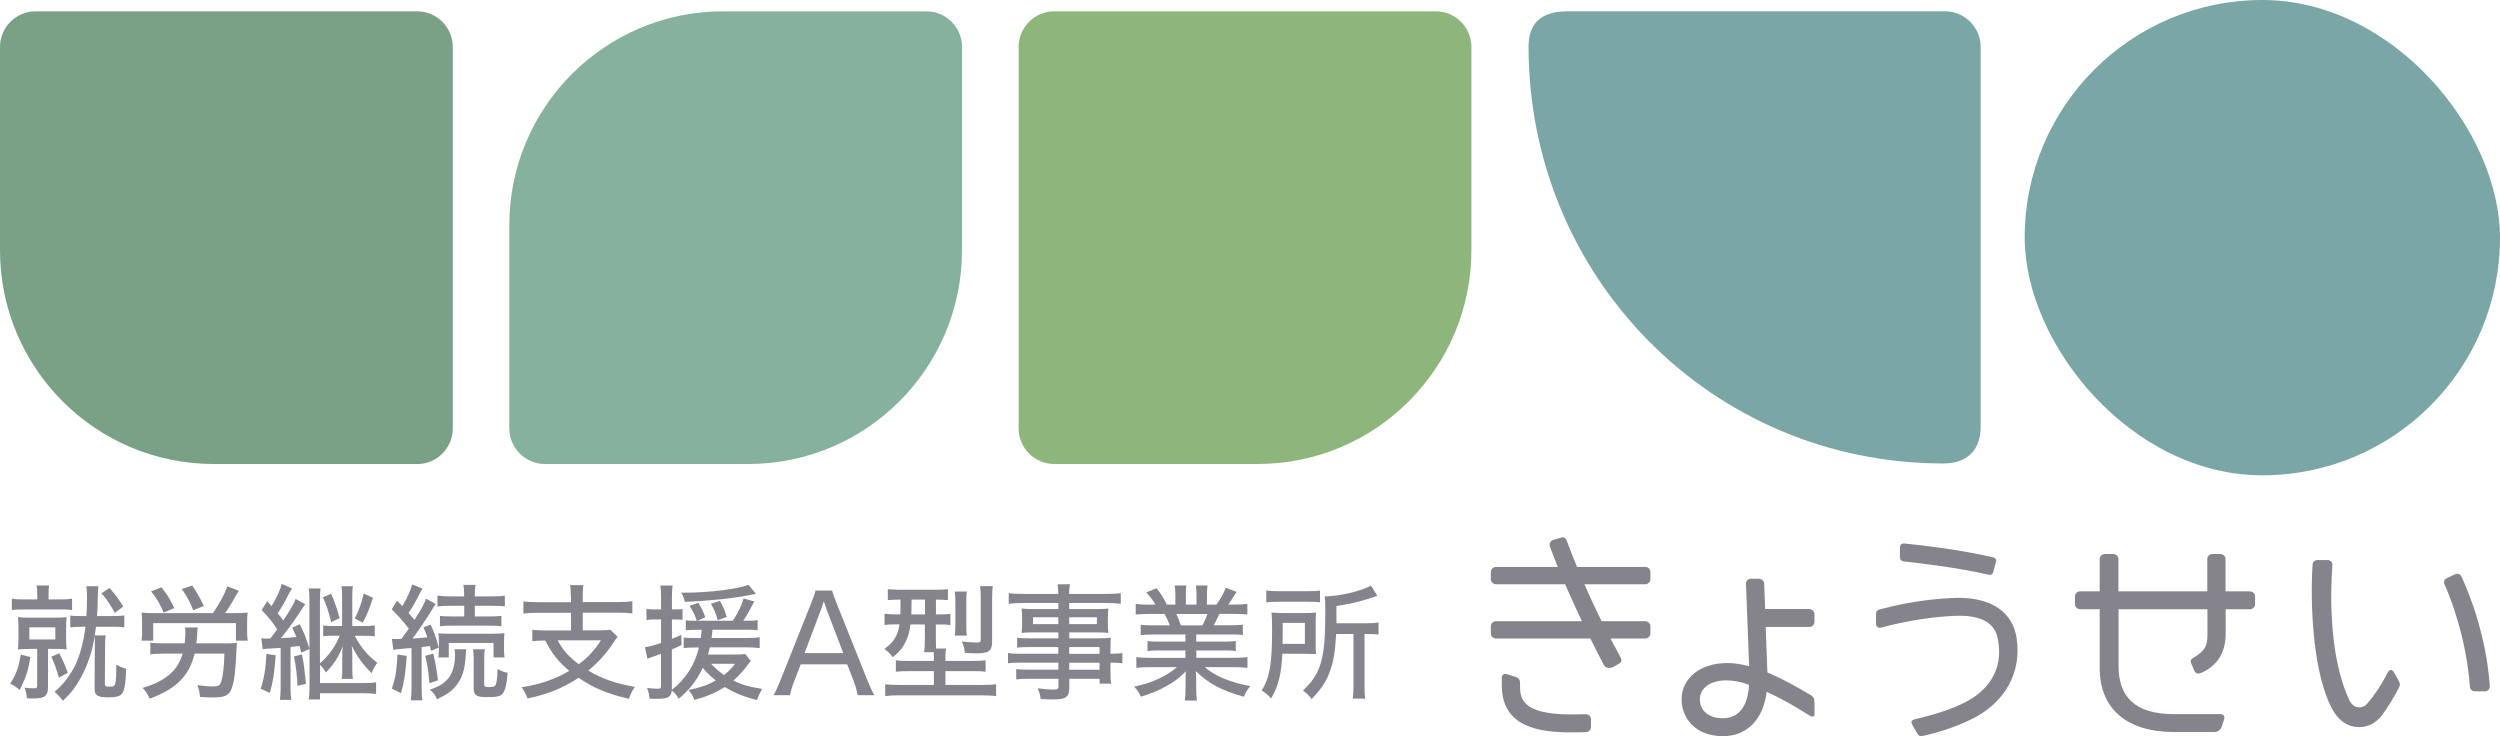
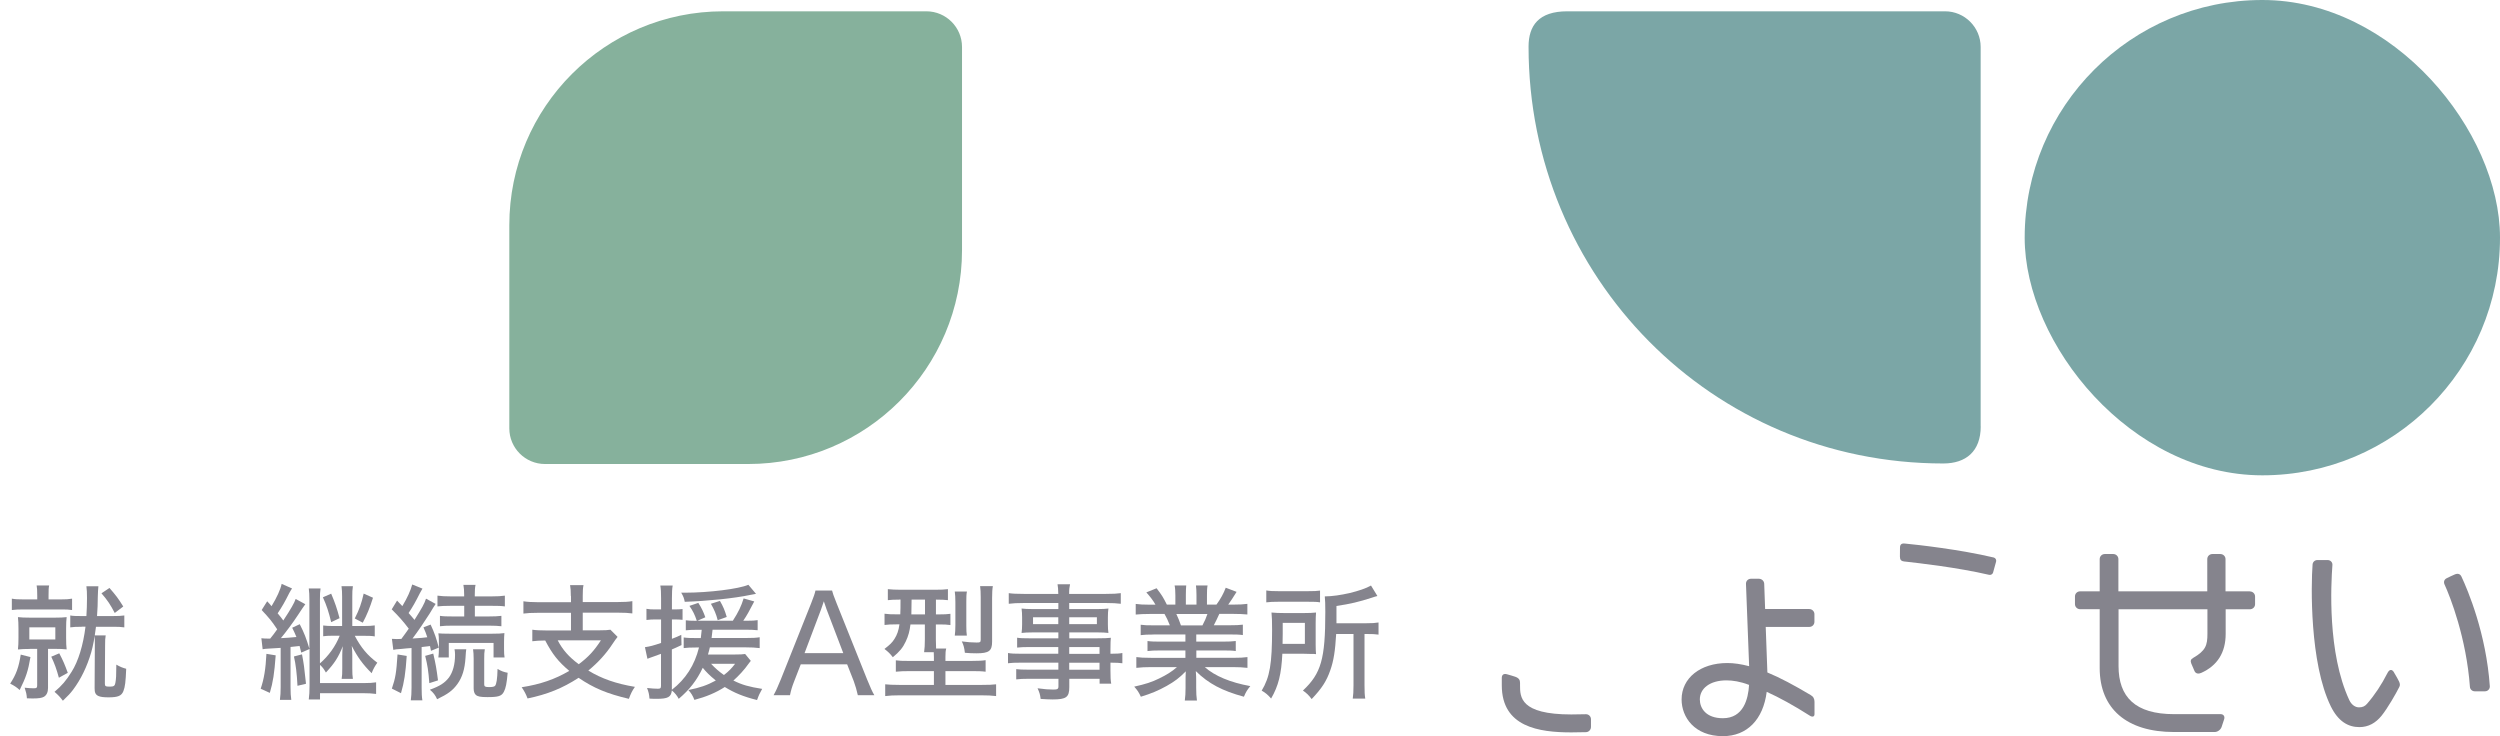
<svg xmlns="http://www.w3.org/2000/svg" id="_レイヤー_2" data-name="レイヤー 2" viewBox="0 0 331.62 97.66">
  <defs>
    <style>
      .cls-1 {
        fill: #7ba6a6;
      }

      .cls-2 {
        fill: #85848d;
      }

      .cls-3 {
        fill: #8eb67c;
      }

      .cls-4 {
        fill: #86b19c;
      }

      .cls-5 {
        fill: #78a185;
      }
    </style>
  </defs>
  <g id="_レイヤー_1-2" data-name="レイヤー 1">
    <g>
-       <path class="cls-5" d="m55.32,61.55h-26.95C12.7,61.55,0,48.85,0,33.18V6.23C0,3.62,2.12,1.5,4.73,1.5h50.6c2.61,0,4.73,2.12,4.73,4.73v50.6c0,2.61-2.12,4.73-4.73,4.73Z" />
      <path class="cls-4" d="m99.24,61.55h-26.95c-2.61,0-4.73-2.12-4.73-4.73v-26.95c0-15.67,12.7-28.37,28.37-28.37h26.95c2.61,0,4.73,2.12,4.73,4.73v26.95c0,15.67-12.7,28.37-28.37,28.37Z" />
-       <path class="cls-3" d="m166.8,61.55h-26.95c-2.61,0-4.73-2.12-4.73-4.73V6.23c0-2.61,2.12-4.73,4.73-4.73h50.6c2.61,0,4.73,2.12,4.73,4.73v26.95c0,15.67-12.7,28.37-28.37,28.37Z" />
      <rect class="cls-1" x="268.57" y="0" width="63.05" height="63.05" rx="31.53" ry="31.53" />
      <path class="cls-1" d="m262.73,56.56V6.23c0-2.61-2.12-4.73-4.73-4.73h-50.1c-3.82,0-5.14,1.92-5.14,4.69,0,30.52,24.27,55.29,55.02,55.29,2.99,0,4.96-1.6,4.96-4.92Z" />
    </g>
    <g>
      <g>
        <path class="cls-2" d="m326.51,76.49c-.15-.32-.43-.48-.87-.3-.43.18-.73.34-1.09.51-.35.17-.43.51-.29.82.78,1.69,2.9,7.13,3.37,13.59.02.33.3.59.64.59h1.36c.37,0,.66-.31.64-.67-.48-6.98-2.91-12.73-3.76-14.54Z" />
        <path class="cls-2" d="m298.42,78.44h-3.21v-4.28c0-.37-.31-.67-.69-.67h-1.05c-.38,0-.68.3-.68.67v4.28h-11.79v-4.28c0-.37-.31-.67-.68-.67h-1.12c-.38,0-.68.3-.68.67v4.28h-2.6c-.38,0-.68.3-.68.67v1.03c0,.37.31.67.68.67h2.6v7.81c0,5.39,3.59,8.48,9.85,8.48h5.41c.38,0,.78-.3.91-.67l.34-1.03c.12-.37-.09-.67-.46-.67h-6.19c-5.14,0-7.36-2.27-7.36-6.38v-7.53h11.79v3.26c0,1.52-.23,2.23-1.91,3.2-.32.18-.36.4-.23.74.13.33.27.66.43,1,.16.35.53.4.88.24,2.15-.96,3.25-2.7,3.25-5.18v-3.26h3.21c.38,0,.69-.3.69-.67v-1.03c0-.37-.31-.67-.69-.67Z" />
-         <path class="cls-2" d="m218.22,75.2h-9.03c-.46-1.12-.91-2.26-1.36-3.45-.14-.37-.31-.55-.69-.45-.46.12-.77.22-1.08.31-.4.12-.6.51-.46.89.3.83.65,1.74,1.04,2.7h-8.19c-.38,0-.69.3-.69.67v.96c0,.37.31.67.69.67h9.16c.69,1.6,1.45,3.26,2.23,4.9h-11.39c-.38,0-.69.3-.69.67v.96c0,.37.31.67.69.67h12.51c.61,1.23,1.21,2.41,1.77,3.47.25.47.74.56,1.34.26.32-.16.52-.3.75-.44.33-.2.32-.5.13-.83-.47-.85-.91-1.66-1.33-2.46h4.61c.38,0,.69-.3.69-.67v-.96c0-.37-.31-.67-.69-.67h-5.78c-.83-1.66-1.58-3.28-2.28-4.9h8.06c.38,0,.69-.3.69-.67v-.96c0-.37-.31-.67-.69-.67Z" />
        <path class="cls-2" d="m252.62,74.48c1.93.22,7.02.79,11.23,1.77.23.05.47-.08.53-.31l.4-1.45c.06-.24-.08-.48-.32-.54-4.55-1.07-9.94-1.67-11.78-1.85-.46-.05-.65.13-.65.55,0,.23-.01.76-.01,1.18s.16.61.61.66Z" />
-         <path class="cls-2" d="m259.14,79.32c-4.19.14-7.99,1.03-9.9,1.55-.23.06-.39.27-.39.5v1.39c0,.35.33.6.67.5,1.63-.46,5.51-1.38,9.7-1.57,5.13-.23,5.64,2.18,5.84,3.36.61,3.62-1.1,6.55-4.75,8.29-2.52,1.2-5.03,1.74-6.28,2.06-.51.13-.58.32-.35.77.23.45.58,1,.71,1.22.14.22.35.3.57.25,1.48-.32,3.91-.97,6.4-2.16,4.6-2.2,6.89-6.3,6.12-10.96-.34-2.04-1.87-5.42-8.35-5.21Z" />
        <path class="cls-2" d="m240.01,80.78h-5.87l-.12-3.34c-.01-.37-.33-.67-.71-.67h-1.05c-.38,0-.67.3-.66.67l.42,10.93c-1.06-.28-2.02-.42-2.9-.42-3.57,0-6.06,1.99-6.06,4.83,0,2.35,1.71,4.87,5.48,4.87,3.21,0,5.35-2.22,5.81-5.88,1.66.75,3.58,1.8,5.73,3.17.34.21.61.13.61-.21v-1.63c0-.41-.15-.7-.52-.91-2.17-1.29-4.05-2.3-5.73-2.99l-.22-6.04h5.78c.38,0,.68-.3.68-.67v-1.03c0-.37-.31-.67-.68-.67Zm-11.47,14.49c-2.26,0-3.06-1.34-3.06-2.49,0-1.47,1.35-2.53,3.53-2.53.82,0,1.83.15,3,.6-.11,1.88-.75,4.42-3.47,4.42Z" />
        <path class="cls-2" d="m210.36,94.74s-1.1.03-1.93.03c-6.8,0-6.8-2.32-6.8-3.86v-.32c0-.36-.11-.64-.66-.83-.38-.13-.6-.18-1.07-.32-.47-.13-.69.1-.69.47v1c0,5.53,4.93,6.24,9.22,6.24.84,0,1.93-.03,1.93-.03.38,0,.68-.32.68-.69v-1.03c0-.37-.31-.67-.68-.66Z" />
        <path class="cls-2" d="m317.57,89.2c-.3-.5-.63-.4-.87.06-.79,1.56-1.7,2.93-2.72,4.1-.28.32-.58.47-1.06.47s-.98-.31-1.29-.96c-2.92-6.26-2.43-15.35-2.24-17.92.03-.36-.26-.66-.63-.66h-1.37c-.33,0-.6.25-.63.57-.21,2.75-.4,13.09,2.42,18.84.98,1.99,2.29,2.75,3.79,2.75,1.21,0,2.17-.56,2.94-1.51.78-.96,1.92-2.94,2.36-3.83.11-.22.09-.43-.04-.71-.13-.28-.37-.7-.67-1.2Z" />
      </g>
      <g>
        <path class="cls-2" d="m4.04,87.16c-.32,1.86-.57,2.62-1.43,4.37-.4-.37-.73-.58-1.26-.85.78-1.18,1.15-2.18,1.4-3.85l1.3.33Zm.9-8.12c0-.75-.02-1.03-.08-1.38h1.66c-.07.3-.08.6-.08,1.34v.51h1.59c.71,0,1.08-.02,1.53-.1v1.51c-.43-.07-.8-.08-1.53-.08H3.16c-.75,0-1.13.02-1.59.08v-1.51c.45.08.76.1,1.56.1h1.81v-.48Zm-.95,7.04c-.68,0-1.16.02-1.61.07.05-.48.07-.88.07-1.53v-1.23c0-.65-.02-1.03-.07-1.53.45.05.86.07,1.59.07h3.34c.7,0,1.11-.02,1.53-.07-.05.45-.07.81-.07,1.49v1.26c0,.71.02,1.1.07,1.53-.45-.05-.86-.07-1.54-.07h-.93v5.18c0,.56-.18.96-.55,1.18-.27.15-.68.22-1.49.22q-.17,0-.76-.02c-.05-.6-.1-.78-.3-1.41.43.05.81.08,1.21.08.37,0,.45-.07.45-.38v-4.85h-.93Zm-.1-1.26h3.45v-1.61h-3.45v1.61Zm3.97,1.84c.5.95.75,1.53,1.13,2.59l-1.18.65c-.32-1.16-.55-1.81-1.01-2.79l1.06-.45Zm2.97-3.52c-.7,0-1.13.02-1.51.08v-1.58c.38.07.75.08,1.53.08h.61c.05-.71.08-1.64.08-2.41,0-.66-.02-1.13-.08-1.54h1.59c-.03.3-.07.83-.08,1.44,0,.8-.03,1.58-.1,2.51h2.01c.8,0,1.2-.02,1.61-.08v1.58c-.45-.07-.83-.08-1.59-.08h-2.17c-.2,1.54-.37,2.46-.63,3.39-.55,1.88-1.36,3.57-2.42,4.98-.37.48-.6.73-1.34,1.44-.38-.5-.61-.75-1.11-1.18.98-.83,1.54-1.48,2.27-2.66.88-1.38,1.54-3.54,1.84-5.98h-.5Zm3.19,1.13c-.07.43-.08.66-.08,1.36l-.03,5.03c0,.37.08.42.68.42.48,0,.65-.1.71-.48.1-.46.13-1.11.13-2.44.45.27.9.45,1.31.55-.07,1.74-.15,2.39-.37,2.96-.25.63-.71.83-1.96.83-.65,0-1.08-.05-1.36-.18-.37-.17-.51-.45-.5-1.05l.03-5.63v-.48c0-.43,0-.46-.02-.88h1.44Zm.5-6.28c.85.98,1.15,1.36,1.83,2.46l-1.13.86c-.6-1.15-.98-1.71-1.76-2.61l1.06-.71Z" />
-         <path class="cls-2" d="m28.25,81.33c.96-1.43,1.41-2.24,1.91-3.55l1.51.58c-.95,1.69-1.31,2.27-1.81,2.97h1.25c.78,0,1.21-.02,1.74-.07-.05.4-.07.73-.07,1.33v1.21c0,.45.02.76.08,1.18h-1.56v-2.32h-10.97v2.32h-1.56c.07-.47.08-.76.08-1.2v-1.18c0-.58-.02-.95-.07-1.34.53.05.93.07,1.73.07h7.74Zm1.56,4.02c.51,0,1.28-.03,1.63-.07-.03.28-.05.32-.07.93-.13,2.76-.28,4.08-.6,5.01-.32,1-.9,1.3-2.49,1.3-.45,0-.73-.02-1.76-.07-.03-.63-.15-1.08-.35-1.58.71.12,1.46.18,2.01.18.85,0,1.03-.13,1.21-.8.2-.68.33-1.91.38-3.55h-3.95c-.73,2.97-2.41,4.65-5.96,5.98-.28-.61-.55-1.03-.95-1.43,1.56-.45,2.76-1.05,3.67-1.86.81-.73,1.3-1.54,1.64-2.69h-2.42c-.7,0-1.41.03-1.86.1v-1.54c.35.05,1.06.08,1.86.08h2.69c.07-.55.1-.96.1-1.53,0-.2-.02-.38-.05-.58h1.71c-.05.22-.08.42-.1.96-.03.5-.05.78-.1,1.15h3.75Zm-8.09-4.08c-.6-1.33-.91-1.86-1.68-2.82l1.38-.55c.81,1.06,1.05,1.43,1.71,2.76l-1.41.61Zm3.9-.32c-.43-1.13-.76-1.74-1.51-2.82l1.39-.46c.61.91,1.03,1.61,1.53,2.71l-1.41.58Z" />
        <path class="cls-2" d="m36.57,86.93c-.18,2.41-.35,3.54-.78,4.98l-1.21-.55c.45-1.33.66-2.64.76-4.63l1.23.2Zm-1.91-2.27c.25.03.56.05.96.05h.22c.42-.51.48-.61.93-1.23-.73-1.1-1.03-1.46-2.06-2.56l.73-1.16c.3.32.4.42.58.65.68-1.11,1.21-2.26,1.34-2.96l1.38.61c-.13.18-.2.32-.37.61-.58,1.16-.93,1.78-1.54,2.69.4.48.51.61.75.95,1.01-1.54,1.46-2.32,1.64-2.86l1.28.7q-.22.28-.98,1.44c-.65,1-1.63,2.31-2.26,3.06.76-.03,1.15-.07,2.06-.15-.17-.42-.27-.63-.56-1.23l1-.47c.61,1.2.85,1.83,1.28,3.25v-6.53c0-.61-.02-.98-.08-1.46h1.56c-.07.48-.08.78-.08,1.44v8.5c1.16-1.01,2.06-2.26,2.62-3.67h-.98c-.53,0-.83.02-1.21.07v-1.43c.4.05.7.07,1.21.07h1.3v-3.9c0-.6-.02-.9-.08-1.38h1.51c-.07.46-.08.76-.08,1.39v3.89h1.54c.66,0,1.06-.02,1.44-.08v1.46c-.4-.07-.78-.08-1.44-.08h-1.21c.83,1.58,1.68,2.59,2.99,3.57-.28.38-.57.88-.75,1.39-1.16-1.15-1.86-2.11-2.64-3.62.05.53.07.71.07,1.2v1.78c0,.68.02.98.08,1.39h-1.49c.07-.4.08-.75.08-1.38v-1.74c0-.43.02-.7.07-1.21-.56,1.43-1.11,2.29-2.24,3.49-.3-.51-.4-.66-.78-1.01v2.41h5.83c.66,0,1.21-.03,1.61-.1v1.54c-.5-.07-1.1-.1-1.79-.1h-5.65v.83h-1.49c.07-.55.1-1.06.1-1.81v-4.88l-1.1.48c-.1-.43-.15-.6-.22-.88-.55.07-.65.08-1.2.13v5.33c0,.75.03,1.2.1,1.69h-1.51c.07-.55.1-.98.1-1.69v-5.21q-.33.03-1.63.1c-.35.02-.5.03-.76.08l-.17-1.48Zm5.4,2.14c.25,1.31.28,1.56.53,3.9l-1.13.27c-.08-1.61-.23-2.87-.47-3.89l1.06-.28Zm3.87-8.05c.51,1.2.76,1.94,1.11,3.25l-1.11.53c-.32-1.33-.61-2.24-1.1-3.3l1.1-.48Zm5.55.53c-.43,1.36-.8,2.27-1.36,3.32l-1.06-.56c.6-1.18.9-2.04,1.18-3.3l1.24.55Z" />
        <path class="cls-2" d="m51.97,84.74c.25.02.38.03.66.03.17,0,.25,0,.61-.02.51-.7.6-.8.98-1.36-.73-.96-1.28-1.59-2.26-2.56l.71-1.16c.37.38.4.42.7.73.65-1.08,1.11-2.09,1.31-2.87l1.36.55c-.1.17-.17.28-.33.58-.58,1.16-.93,1.78-1.51,2.66.37.42.5.56.78.91,1.03-1.64,1.31-2.14,1.53-2.82l1.28.7q-.2.28-.81,1.3c-.55.88-1.58,2.39-2.26,3.29,1.26-.08,1.41-.1,1.96-.17-.17-.53-.25-.71-.51-1.31l.95-.37c.53,1.13.78,1.88,1.08,3.06l-1.03.42c-.05-.3-.08-.38-.13-.63q-.51.07-1.11.13v5.38c0,.75.02,1.2.1,1.69h-1.54c.07-.5.1-.98.1-1.69v-5.25l-.68.05c-.33.03-.56.05-.68.07-.6.03-.8.07-1.06.12l-.18-1.44Zm1.98,2.26c-.15,2.27-.33,3.49-.76,4.95l-1.21-.61c.48-1.39.6-2.14.75-4.53l1.23.2Zm3.52-.3c.32,1.36.43,1.99.63,3.55l-1.15.37c-.13-1.68-.23-2.32-.55-3.62l1.06-.3Zm4.38-.58c-.05.3-.05.37-.1,1.13-.1,1.53-.43,2.59-1.08,3.49-.63.86-1.24,1.31-2.69,2.01-.23-.53-.5-.88-.96-1.26,1.33-.48,1.98-.9,2.54-1.63.51-.71.8-1.73.8-2.99,0-.32-.02-.48-.07-.75h1.56Zm-2.06-5.76c-.81,0-1.33.03-1.76.08v-1.43c.48.07,1,.1,1.78.1h1.76v-.25c0-.53-.03-.88-.1-1.28h1.61c-.08.38-.1.73-.1,1.3v.23h2.21c.76,0,1.34-.03,1.78-.1v1.43c-.47-.07-.91-.08-1.74-.08h-2.24v1.41h1.84c.76,0,1.18-.02,1.68-.08v1.38c-.41-.05-.93-.08-1.66-.08h-4.83c-.75,0-1.18.02-1.66.08v-1.38c.47.07.9.08,1.68.08h1.54v-1.41h-1.78Zm-1.64,6.84c.05-.45.07-.63.07-1.16v-.88c0-.61-.02-.81-.07-1.15.3.03.71.05,1.54.05h5.56c.8,0,1.25-.02,1.66-.08-.03.35-.05.65-.05,1.15v.98c0,.47.02.85.07,1.1h-1.46v-1.93h-5.94v1.93h-1.38Zm6.16-1.08c-.07.37-.08.71-.08,1.26v3.39c0,.3.12.37.66.37.4,0,.68-.05.78-.17.18-.2.3-.88.33-2.24.47.28.86.43,1.34.51-.12,1.41-.25,2.04-.5,2.52-.3.58-.73.71-2.17.71-.93,0-1.3-.07-1.56-.3-.18-.17-.28-.46-.28-.86v-3.93c0-.53-.03-.91-.08-1.26h1.56Z" />
        <path class="cls-2" d="m75.72,79.06c0-.7-.03-1.01-.1-1.44h1.78c-.08.4-.1.73-.1,1.44v.8h4.67c.8,0,1.4-.03,1.91-.12v1.63c-.48-.07-1.11-.1-1.91-.1h-4.67v2.34h2.24c.7,0,1.1-.02,1.43-.08l.95.95c-.18.22-.38.5-.68.95-.86,1.31-1.89,2.44-3.2,3.52,1.78,1.08,3.67,1.74,6.18,2.16-.37.53-.55.9-.8,1.59-2.89-.68-4.68-1.43-6.67-2.79-2.13,1.38-4.12,2.19-6.77,2.74-.22-.58-.4-.93-.78-1.49,2.47-.38,4.43-1.06,6.31-2.17-1.48-1.25-2.24-2.22-3.19-4.03-.78.02-1.2.03-1.71.1v-1.53c.46.07,1.1.1,1.91.1h3.22v-2.34h-4.42c-.8,0-1.38.03-1.89.1v-1.63c.51.08,1.11.12,1.89.12h4.42v-.8Zm-1.74,5.88c.65,1.25,1.46,2.18,2.79,3.17,1.3-.98,2.04-1.79,2.94-3.17h-5.73Z" />
        <path class="cls-2" d="m92.48,83.54c-.6,0-1.1.02-1.51.07v-1.33c.35.05.75.07,1.36.07h.1c-.28-.83-.5-1.28-.98-1.98l1.18-.4c.45.7.68,1.2.93,1.91l-1.05.46h4.7c.76-1.18,1.11-1.93,1.43-2.96l1.41.4c-.7,1.34-.96,1.83-1.46,2.56h.55c.65,0,.98-.02,1.36-.08v1.34c-.48-.05-.91-.07-1.58-.07h-4.4c-.05.51-.07.68-.13,1.1h4.52c.91,0,1.39-.02,1.86-.1v1.44c-.5-.07-1.15-.1-1.86-.1h-4.75c-.08.37-.13.53-.25.95h3.54c.73,0,1.11-.02,1.39-.07l.75.91q-.12.15-.33.43c-.48.7-1.33,1.63-1.98,2.18,1.16.58,2.06.83,3.82,1.11-.3.53-.45.83-.68,1.48-1.83-.46-3.01-.95-4.28-1.73-1.16.75-2.47,1.3-4.03,1.71-.2-.53-.43-.91-.8-1.31,1.51-.3,2.49-.63,3.64-1.26-.8-.65-1.3-1.15-1.73-1.69-.8,1.68-1.74,2.89-3.19,4.12-.2-.4-.53-.81-.91-1.11-.1.88-.51,1.11-2.04,1.11-.27,0-.47,0-.93-.03-.03-.53-.12-.9-.32-1.41.63.07,1.03.1,1.44.1.33,0,.41-.08.41-.4v-4.23q-.56.2-.96.35c-.07.03-.1.03-.51.18-.1.03-.18.07-.33.13l-.33-1.54c.68-.1,1.06-.2,2.14-.56v-3.12h-.81c-.4,0-.7.02-1.13.07v-1.48c.38.07.66.08,1.13.08h.81v-1.46c0-.81-.02-1.21-.1-1.71h1.64c-.08.46-.1.9-.1,1.69v1.48h.46c.38,0,.61-.02.95-.05v1.43c-.35-.03-.58-.05-.95-.05h-.46v2.57c.53-.2.68-.27,1.24-.53l.03,1.36c-.6.28-.8.38-1.28.58v5.35c1.83-1.41,3.02-3.27,3.6-5.61h-.4c-.71,0-1.18.02-1.63.08v-1.41c.48.07.95.08,1.66.08h.61c.05-.4.08-.76.12-1.1h-.61Zm7.82-4.77q-.2.03-.8.15c-2.14.45-5.65.81-8.67.91-.1-.5-.17-.7-.47-1.21h.48c3.19,0,7.17-.5,8.43-1.05l1.01,1.2Zm-5.1,3.49c-.2-.8-.47-1.41-.9-2.17l1.2-.38c.43.75.63,1.21.9,2.13l-1.2.43Zm-.88,5.79c.51.55,1.05,1.03,1.71,1.49.66-.51,1.01-.88,1.48-1.49h-3.19Z" />
        <path class="cls-2" d="m113.79,92.22c-.13-.61-.34-1.32-.54-1.86l-.88-2.24h-6.15l-.87,2.24c-.29.74-.43,1.21-.56,1.86h-2.18c.32-.58.52-1.01.96-2.09l4.02-10.09c.34-.87.49-1.28.58-1.71h2.2c.09.36.18.63.61,1.71l4.04,10.09c.45,1.1.68,1.62.96,2.09h-2.18Zm-4.13-11.34q-.05-.16-.38-1.12c-.09.25-.16.47-.2.59-.09.25-.14.43-.18.52l-2.18,5.77h5.14l-2.2-5.77Z" />
        <path class="cls-2" d="m119.28,79.54c-.68,0-1.06.02-1.51.07v-1.46c.48.05.98.08,1.69.08h4.57c.83,0,1.24-.02,1.71-.08v1.46c-.45-.05-.81-.07-1.49-.07h-.1v1.96h.33c.78,0,1.15-.02,1.59-.08v1.49c-.48-.07-.83-.08-1.56-.08h-.37v1.99c0,.5.02.88.03,1.21h1.34c-.08.32-.1.58-.1,1.11v.53h3.42c.93,0,1.48-.03,1.91-.1v1.53c-.51-.07-1.06-.08-1.88-.08h-3.45v1.83h4.83c.9,0,1.44-.02,1.89-.08v1.56c-.53-.07-1.18-.1-2.01-.1h-10.74c-.8,0-1.43.03-1.96.1v-1.56c.43.05,1.01.08,1.88.08h4.58v-1.83h-3.17c-.8,0-1.34.02-1.88.08v-1.51c.48.07.85.08,1.73.08h3.32v-.51c0-.25,0-.37-.02-.65h-1.28c.07-.43.1-1.03.1-1.69v-1.99h-1.91c-.1.86-.28,1.54-.63,2.27-.37.8-.81,1.34-1.71,2.08-.38-.5-.61-.71-1.11-1.1.73-.56,1.03-.85,1.33-1.33.35-.55.55-1.11.66-1.93h-.4c-.71,0-1.13.02-1.58.08v-1.49c.48.07.9.08,1.61.08h.48c.03-.66.03-.96.03-1.96h-.2Zm1.64,0q-.02,1.49-.03,1.96h1.81v-1.96h-1.78Zm5.73,4.77c.05-.37.08-.8.08-1.39v-3.04c0-.6-.03-1.05-.08-1.41h1.61c-.07.35-.08.71-.08,1.34v3.2c0,.6.02.96.07,1.3h-1.59Zm4.95.81c0,1.23-.42,1.54-2.08,1.54-.55,0-.98-.02-1.53-.07-.08-.68-.18-1.05-.41-1.51.73.1,1.34.15,1.96.15.47,0,.55-.05.55-.38v-5.61c0-.68-.02-1.05-.08-1.49h1.69c-.07.37-.1.85-.1,1.59v5.78Z" />
        <path class="cls-2" d="m140.38,85.83h-3.92c-.61,0-1.1.02-1.54.07v-1.31c.42.07.81.08,1.58.08h3.89v-.78h-3.49c-.56,0-1.01.02-1.39.07.05-.4.07-.68.07-1.13v-.95c0-.47-.02-.73-.07-1.16.43.05.8.07,1.41.07h3.47v-.8h-4.65c-.81,0-1.38.03-1.93.1v-1.41c.48.07,1.03.1,1.99.1h4.58c-.02-.66-.03-.88-.1-1.28h1.66c-.08.4-.12.61-.12,1.28h4.87c.96,0,1.49-.03,1.98-.1v1.41c-.56-.07-1.11-.1-1.91-.1h-4.93v.8h3.82c.6,0,.98-.02,1.38-.07-.05.38-.07.66-.07,1.16v.95c0,.48.02.75.07,1.13-.37-.05-.81-.07-1.34-.07h-3.85v.78h3.72c.95,0,1.33-.02,1.79-.07-.03.37-.05.65-.05,1.51v.61c.86,0,1.23-.03,1.58-.1v1.36c-.38-.05-.76-.08-1.58-.08v1.05c0,.85.02,1.31.1,1.74h-1.54v-.65h-4.02v1.1c0,1.34-.4,1.64-2.21,1.64-.35,0-1.03-.03-1.59-.07-.07-.56-.15-.85-.41-1.41.91.12,1.48.17,2.09.17.55,0,.68-.08.68-.42v-1.01h-3.94c-.76,0-1.15.02-1.66.08v-1.36c.48.05.76.07,1.61.07h3.98v-.93h-4.85c-.95,0-1.4.02-1.83.08v-1.36c.41.08.86.1,1.81.1h4.86v-.9Zm-3.35-3.95v.91h3.35v-.91h-3.35Zm4.8.91h3.67v-.91h-3.67v.91Zm4.02,3.94v-.9h-4.02v.9h4.02Zm-4.02,2.11h4.02v-.93h-4.02v.93Z" />
        <path class="cls-2" d="m153.02,84.17c-.78,0-1.23.02-1.71.08v-1.38c.47.07.88.08,1.71.08h2.16c-.25-.65-.45-1.05-.71-1.51h-1.91c-.8,0-1.39.03-1.91.08v-1.41c.47.07,1,.1,1.84.1h.78c-.28-.51-.65-1-1.21-1.63l1.36-.55c.68.9.85,1.15,1.36,2.17h1.13v-1.21c0-.53-.03-1-.1-1.33h1.54c-.03.3-.05.7-.05,1.28v1.26h1.41v-1.26c0-.55-.03-.96-.07-1.28h1.54c-.07.35-.08.8-.08,1.33v1.21h1.26c.55-.75.96-1.51,1.23-2.24l1.44.55c-.42.68-.81,1.28-1.11,1.69h.66c.88,0,1.38-.03,1.88-.1v1.41c-.53-.05-1.13-.08-1.94-.08h-1.78c-.27.6-.45.96-.73,1.51h2.09c.85,0,1.26-.02,1.76-.08v1.38c-.5-.07-.95-.08-1.76-.08h-4.42v.95h3.5c.76,0,1.3-.02,1.74-.08v1.33c-.46-.07-.98-.08-1.74-.08h-3.49v.98h4.8c.98,0,1.49-.03,1.98-.1v1.43c-.61-.07-1.21-.1-1.96-.1h-3.7c1.33,1.18,3.39,2.04,6.04,2.52-.42.51-.6.81-.85,1.41-2.87-.78-4.7-1.74-6.38-3.4.05.63.05.9.05,1.26v.95c0,.7.03,1.23.1,1.69h-1.61c.07-.48.1-1.01.1-1.71v-.91c0-.38,0-.56.03-1.25-.86.88-1.48,1.34-2.54,1.94-1.1.61-2.01,1-3.42,1.43-.28-.6-.43-.83-.88-1.34,1.48-.33,2.34-.6,3.3-1.08.98-.47,1.69-.91,2.37-1.51h-3.45c-.76,0-1.34.03-1.94.1v-1.43c.48.07,1.01.1,1.94.1h4.57v-.98h-3.32c-.75,0-1.26.02-1.71.08v-1.33c.48.07.96.08,1.71.08h3.32v-.95h-4.25Zm6.48-1.21c.32-.6.5-1.03.66-1.51h-4.12c.28.6.38.85.61,1.51h2.84Z" />
        <path class="cls-2" d="m174.52,85.48c0,.65.02.91.05,1.29-.25-.03-.38-.03-.47-.03h-.33l-.78-.02h-2.89c-.13,2.69-.51,4.25-1.49,5.94-.43-.5-.73-.75-1.25-1.05,1.08-1.79,1.38-3.55,1.38-8.09,0-1.13-.02-1.68-.08-2.27.56.05.96.07,1.74.07h2.54c.76,0,1.11-.02,1.63-.07-.03.33-.05.81-.05,1.39v2.82Zm-6.56-7.16c.47.08.9.1,1.71.1h3.74c.91,0,1.3-.02,1.69-.08v1.56c-.38-.07-.83-.08-1.64-.08h-3.85c-.71,0-1.18.02-1.64.08v-1.58Zm5.13,7.09v-2.79h-2.94v1.43c0,.66,0,.86-.02,1.36h2.96Zm4.15-1.31c-.13,2.24-.33,3.54-.78,4.81-.5,1.44-1.13,2.41-2.47,3.82-.38-.51-.68-.8-1.16-1.13,2.42-2.27,2.97-4.18,2.97-10.43,0-1.05-.02-1.53-.07-2.06,1.88,0,4.88-.71,6.13-1.44l.85,1.39c-.28.07-.38.1-.73.22-1.73.56-2.87.83-4.7,1.1v2.29h4c.73,0,1.11-.02,1.58-.1v1.61c-.47-.07-.85-.08-1.48-.08h-.38v6.81c0,.86.02,1.25.1,1.76h-1.66c.07-.5.1-.96.1-1.78v-6.79h-2.29Z" />
      </g>
    </g>
  </g>
</svg>